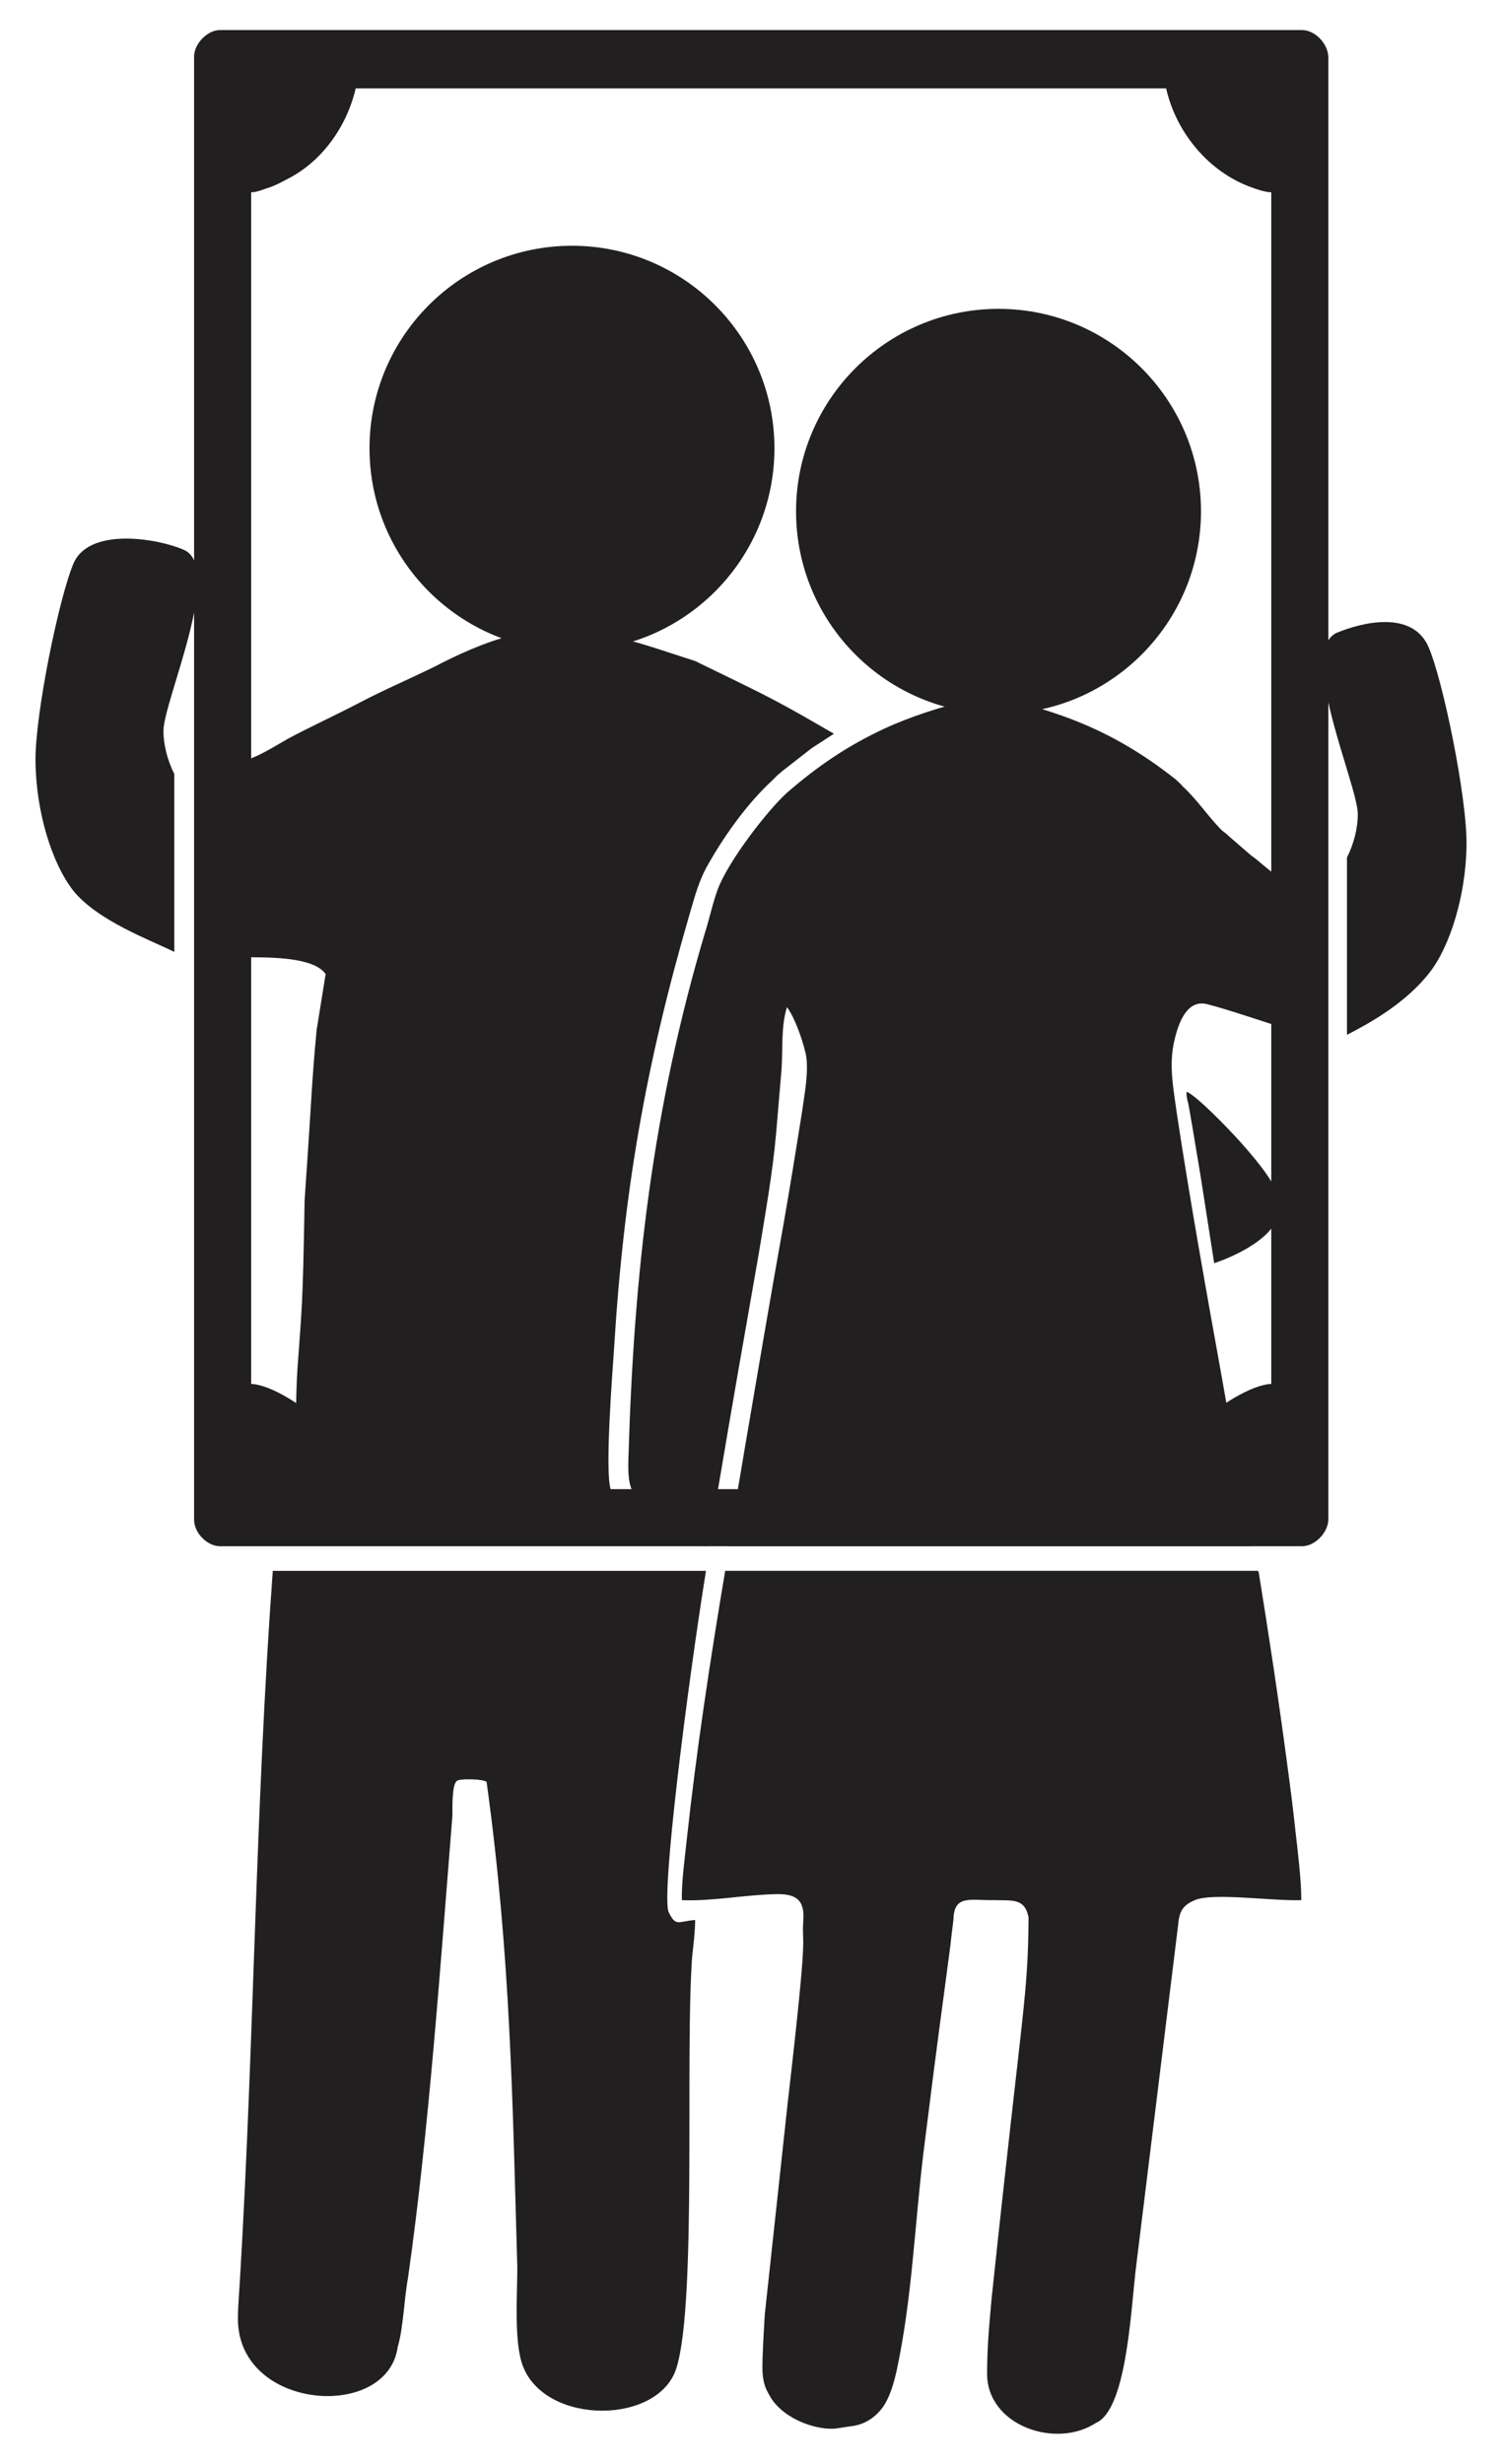
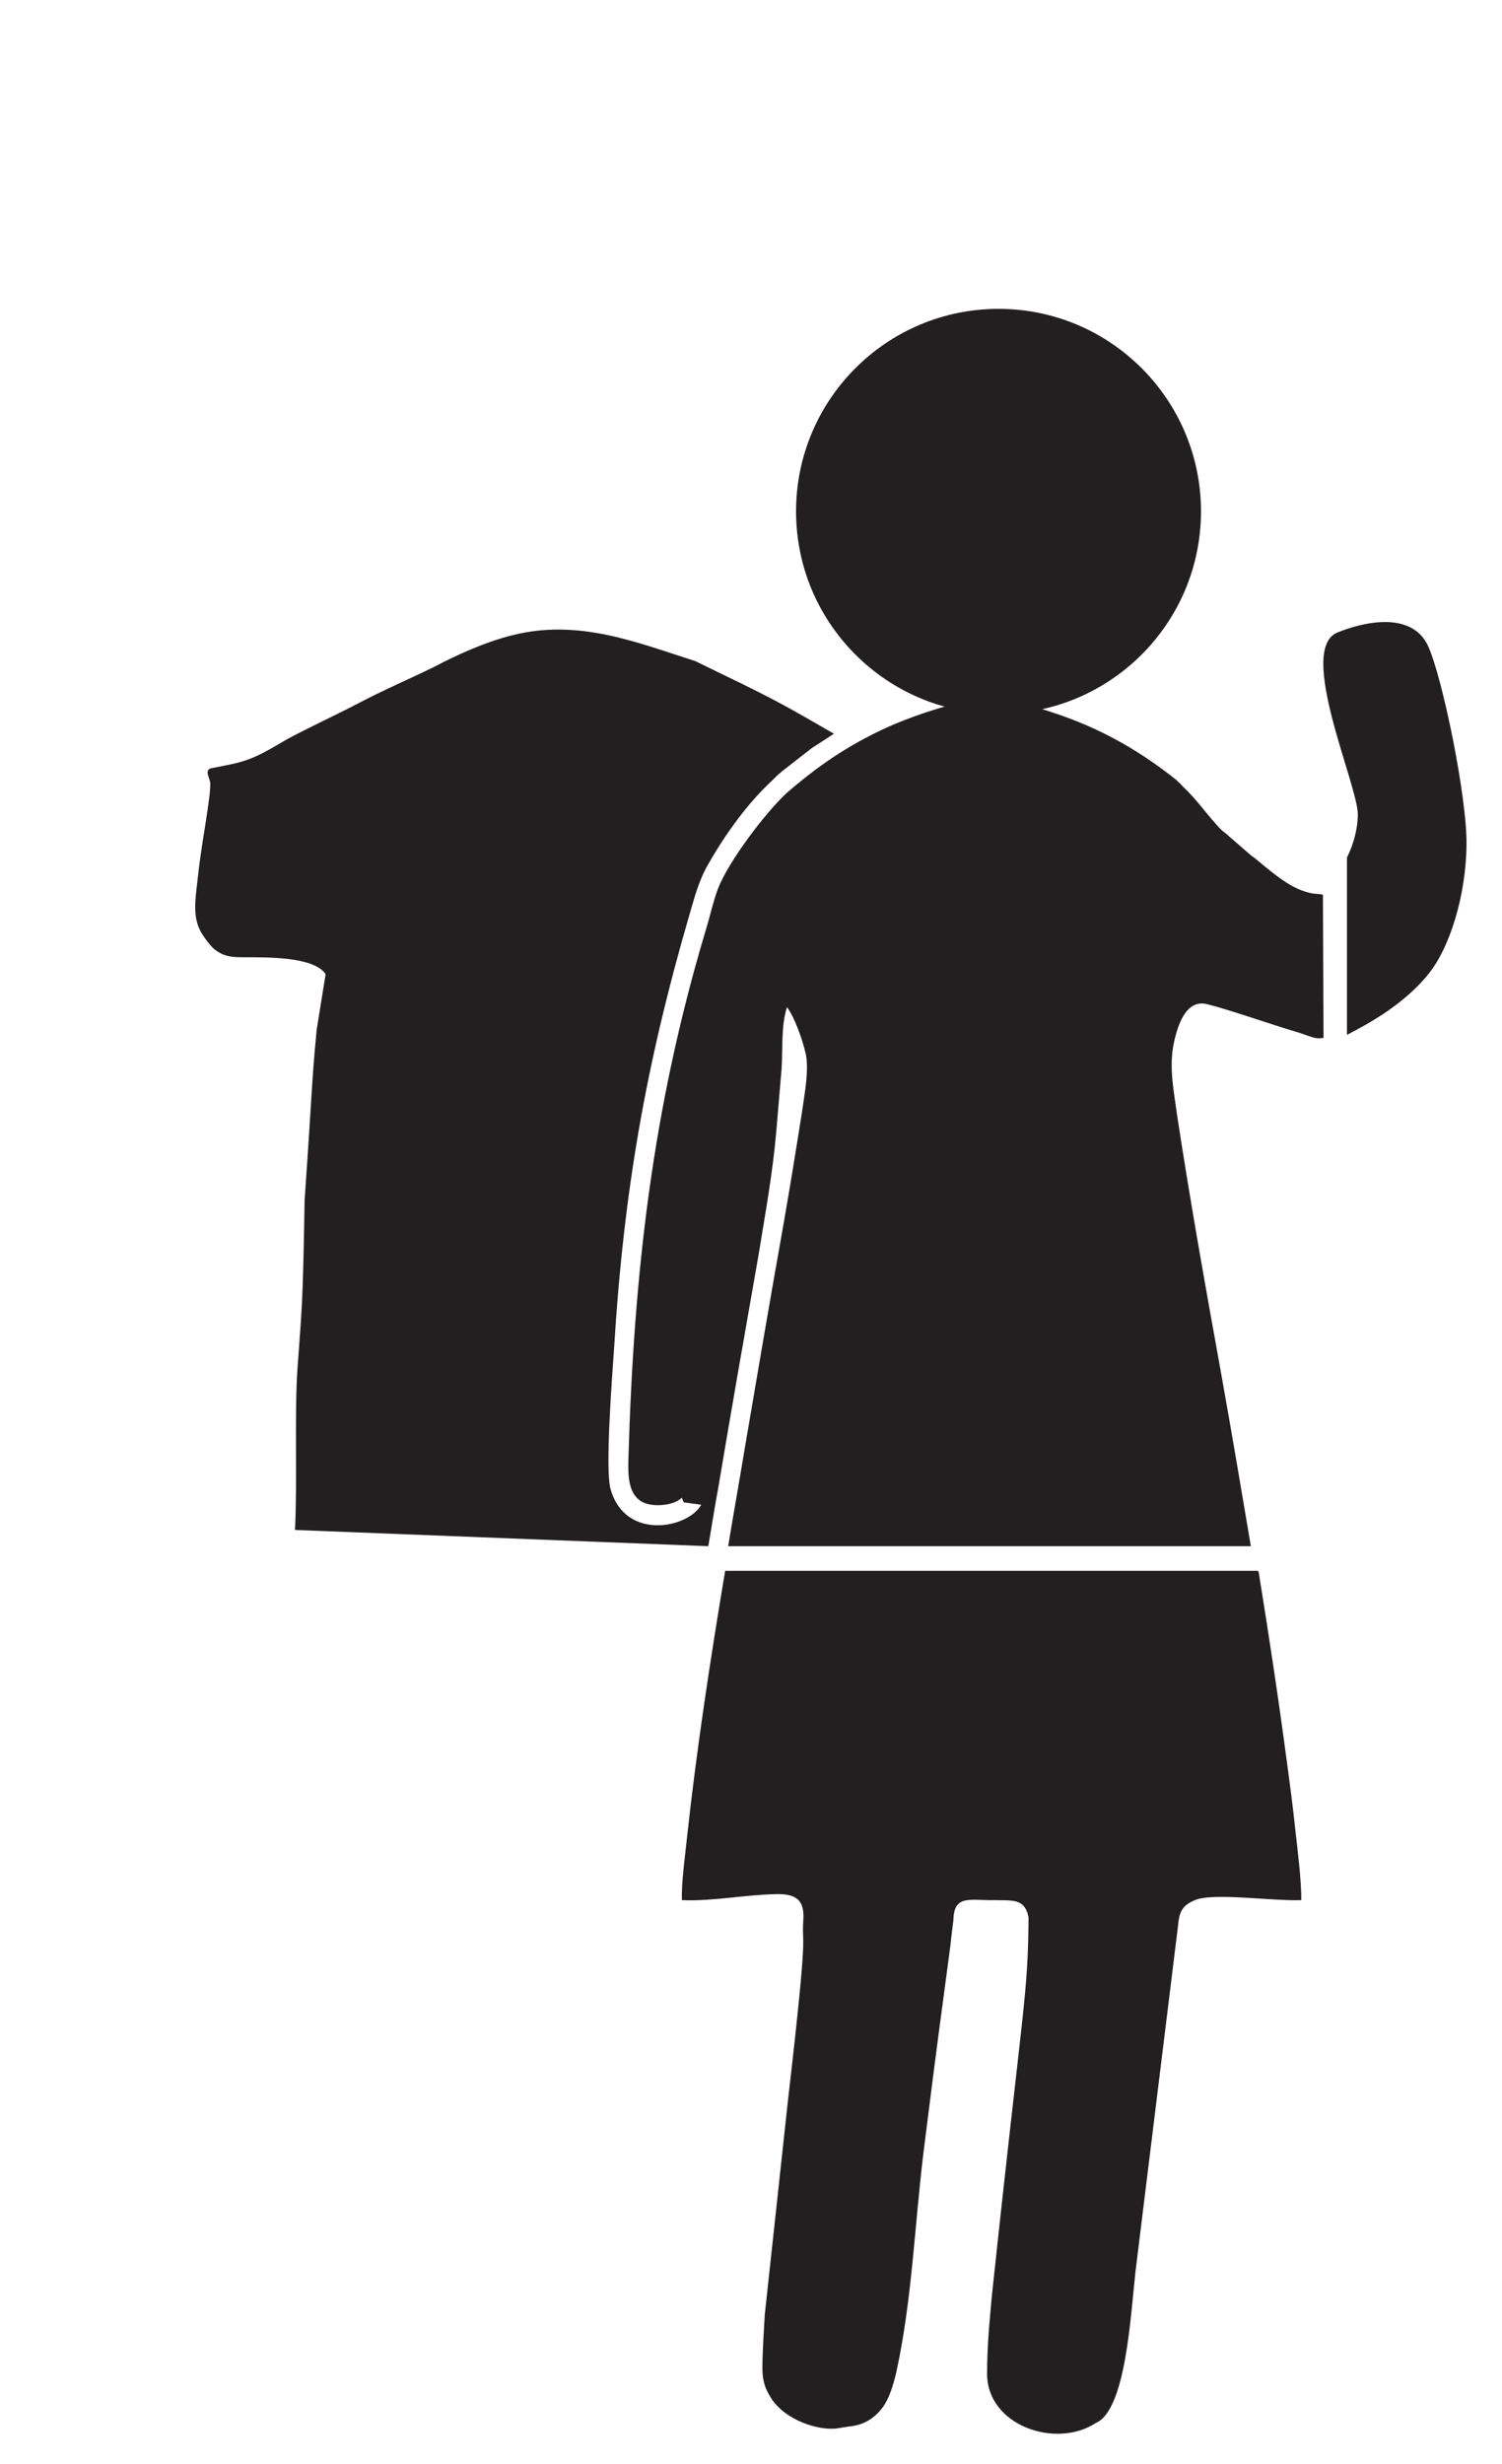
<svg xmlns="http://www.w3.org/2000/svg" version="1.1" baseProfile="tiny" id="Layer_1" x="0px" y="0px" width="70.87px" height="116.22px" viewBox="0 0 70.87 116.22" xml:space="preserve">
  <g>
-     <path fill-rule="evenodd" fill="#221F20" d="M56.043,51.987c0,0-0.085-0.708,0.596,3.43c0.651,4.167,0.651,4.167,0.651,4.167   s2.154-0.68,2.863-1.871c0.566-0.907,0.198-1.786-1.56-3.77c-0.68-0.766-2.098-2.211-2.579-2.438   C55.93,51.477,56.043,51.987,56.043,51.987L56.043,51.987z" />
-     <path fill-rule="evenodd" fill="#221F20" d="M26.988,30.699c5.272,0,9.553-4.28,9.553-9.553s-4.281-9.553-9.553-9.553   s-9.553,4.28-9.553,9.553S21.715,30.699,26.988,30.699L26.988,30.699z" />
    <path fill-rule="evenodd" fill="#221F20" d="M63.555,40.45c0.312-0.624,0.511-1.36,0.511-2.041c0-1.389-2.863-7.71-0.992-8.561   c1.162-0.482,3.515-1.077,4.309,0.624c0.68,1.502,1.842,7.144,1.813,9.383c-0.028,2.41-0.793,4.819-1.757,6.038   c-1.134,1.446-2.835,2.381-3.884,2.92V40.45z" />
    <path fill-rule="evenodd" fill="#221F20" d="M47.114,33.675c5.272,0,9.553-4.28,9.553-9.553s-4.28-9.553-9.553-9.553   s-9.553,4.28-9.553,9.553S41.842,33.675,47.114,33.675L47.114,33.675z" />
-     <path fill-rule="evenodd" fill="#221F20" d="M8.223,36.51c-0.312-0.624-0.51-1.361-0.51-2.041c0-1.389,2.863-7.71,0.963-8.532   c-1.134-0.51-4.394-1.105-5.187,0.595c-0.681,1.531-1.843,7.171-1.814,9.383c0.028,2.438,0.794,4.819,1.758,6.066   c1.134,1.446,3.713,2.381,4.791,2.92V36.51z" />
-     <path fill-rule="evenodd" fill="#221F20" d="M36.909,4.167h3.316h14.797c0.481,2.126,2.041,3.94,3.969,4.648   c0.227,0.085,0.68,0.255,0.992,0.255V36.51v28.771c-0.936,0.029-2.552,1.078-3.231,1.758c-0.709,0.709-1.645,2.184-1.729,3.203   H39.716h-3.289H16.783c-0.085-1.02-0.992-2.494-1.729-3.203c-0.68-0.68-2.268-1.729-3.203-1.758V36.51V9.071   c0.284,0,0.652-0.17,0.936-0.255c0.369-0.142,0.539-0.255,0.822-0.396c1.587-0.822,2.75-2.438,3.175-4.252H36.909z M36.427,72.936   h3.289h21.713c0.624,0,1.247-0.652,1.247-1.275V36.51V2.721c0-0.652-0.623-1.304-1.247-1.304H40.226h-3.316H10.377   c-0.595,0-1.219,0.652-1.219,1.248V36.51v35.177c0,0.625,0.624,1.248,1.219,1.248H36.427z" />
-     <path fill-rule="evenodd" fill="#221F20" d="M12.871,74.098c-0.822,11.197-0.878,22.053-1.531,33.109   c-0.028,0.68-0.113,1.445-0.113,2.154c-0.028,4.336,7.059,4.875,7.541,1.332c0.255-0.822,0.312-2.354,0.481-3.232   c0.992-6.973,1.531-14.768,2.098-21.826c0-0.313-0.028-1.445,0.199-1.615c0.028-0.143,1.417-0.113,1.417,0.057   c1.134,8.221,1.219,15.051,1.446,22.875c0,1.332-0.17,3.629,0.284,4.705c1.105,2.75,6.406,2.721,7.228,0.029   c0.964-3.119,0.397-14.74,0.737-19.389c0.057-0.512,0.142-1.221,0.142-1.73c-0.793,0.057-0.907,0.34-1.247-0.367   c-0.369-0.766,0.85-10.432,1.757-16.102H12.871z" />
    <path fill-rule="evenodd" fill="#221F20" d="M33.083,70.979c-0.596,1.105-3.6,1.73-4.281-0.764c-0.255-0.965,0.085-5.33,0.17-6.578   c0.454-7.454,1.502-13.407,3.543-20.437c0.284-0.963,0.454-1.672,0.936-2.494c0.794-1.389,1.843-2.835,2.976-3.884   c0.086-0.085,0.114-0.113,0.228-0.227c0.085-0.085,0.142-0.113,0.227-0.199l1.417-1.105l1.049-0.68   c-2.692-1.559-2.806-1.616-6.548-3.43c-2.693-0.851-5.471-2.013-8.617-1.219c-1.276,0.312-2.636,0.936-3.713,1.502   c-1.162,0.567-2.353,1.077-3.487,1.672s-2.324,1.134-3.43,1.729c-0.936,0.539-1.559,0.963-2.665,1.19l-0.851,0.17   c-0.425,0.057-0.17,0.397-0.113,0.709c0,0.227-0.028,0.539-0.057,0.737c-0.17,1.304-0.397,2.438-0.539,3.77   c-0.114,1.021-0.255,1.814,0.17,2.551c0.17,0.283,0.482,0.708,0.708,0.85c0.34,0.255,0.709,0.312,1.219,0.312   c1.247,0,3.373-0.028,3.94,0.794c-0.425,2.636,0,0-0.425,2.636c-0.255,2.721-0.198,2.75-0.567,8.022   c-0.085,5.187-0.142,5.16-0.34,7.994c-0.142,2.154,0,5.385-0.114,7.568l19.502,0.766c0.227-1.389,0.397-2.381,0.454-2.664   c0.624-3.715,1.275-7.428,1.928-11.141c0.312-1.928,0.651-3.771,0.822-5.726c0.085-0.992,0.17-2.013,0.255-3.005   c0.057-0.936-0.028-2.041,0.255-2.892c0.368,0.51,0.709,1.474,0.879,2.183c0.17,0.793-0.057,1.927-0.17,2.75   c-0.283,1.786-0.567,3.543-0.879,5.329c-0.624,3.486-1.219,7.001-1.814,10.488c-0.255,1.559-0.539,3.119-0.793,4.678H59.02   c-0.454-2.693-0.907-5.387-1.39-8.078c-0.736-4.082-1.474-8.193-2.098-12.303c-0.142-1.077-0.368-2.126-0.17-3.231   c0.17-0.879,0.567-2.211,1.588-1.956c0.936,0.227,2.977,0.936,4.11,1.276c0.793,0.227,0.936,0.396,1.389,0.312l-0.028-6.747   c-0.198-0.057-0.396-0.028-0.596-0.085c-0.793-0.17-1.474-0.708-2.069-1.19c-0.255-0.198-0.453-0.397-0.708-0.567l-1.049-0.907   c-0.142-0.142-0.198-0.17-0.341-0.283c-0.651-0.652-1.162-1.446-1.842-2.069c-0.113-0.142-0.198-0.199-0.341-0.34   c-1.615-1.275-3.288-2.268-5.357-3.004c-1.389-0.482-2.777-0.907-4.422-0.681c-1.134,0.17-2.892,0.794-3.883,1.248   c-1.843,0.85-3.232,1.814-4.678,3.061c-0.992,0.907-2.778,3.26-3.26,4.536c-0.227,0.595-0.397,1.389-0.595,2.013   c-2.495,8.362-3.373,16.1-3.628,24.831c-0.028,0.822,0,1.588,0.51,1.984c0.482,0.398,1.644,0.283,2.013-0.113v0.029l0.085,0.197   L33.083,70.979z" />
    <path fill-rule="evenodd" fill="#221F20" d="M34.216,74.098c-0.709,4.223-1.361,8.504-1.814,12.699   c-0.085,0.822-0.255,2.012-0.227,2.834c1.474,0.057,2.948-0.254,4.422-0.283c0.906-0.027,1.389,0.227,1.304,1.248   c-0.085,1.445,0.283-0.199-0.737,8.617c-1.077,9.949,0,0-1.077,9.949c-0.057,0.963-0.113,1.871-0.113,2.523   c0,0.879,0.283,1.189,0.396,1.416c0.681,1.078,2.269,1.561,3.118,1.447c0.539-0.086,0,0,0.539-0.086   c0.312-0.029,1.049-0.113,1.644-0.936c0.256-0.369,0.454-0.906,0.624-1.645c0.737-3.4,0.851-6.803,1.275-10.318   c0.737-5.895,0.794-6.15,1.275-9.807c0.085-0.822,0.113-0.908,0.143-1.219c0.028-1.191,0.821-0.879,1.927-0.908   c0.822,0.029,1.446-0.113,1.616,0.822c-0.028,3.742-0.255,3.941-1.729,17.83c-0.113,1.191-0.227,2.438-0.227,3.656   c-0.028,2.467,3.231,3.6,5.131,2.354c1.417-0.596,1.644-5.104,1.871-7.143l2.013-16.357c0.057-0.68,0.255-0.936,0.793-1.162   c0.851-0.367,3.714,0.057,5.018,0c0-0.963-0.17-2.324-0.283-3.316c-0.113-1.076-0.255-2.154-0.397-3.203   c-0.396-2.977-0.85-5.98-1.332-8.957c0,0-0.028-0.057-0.057-0.057h-0.057H34.216z" />
  </g>
</svg>